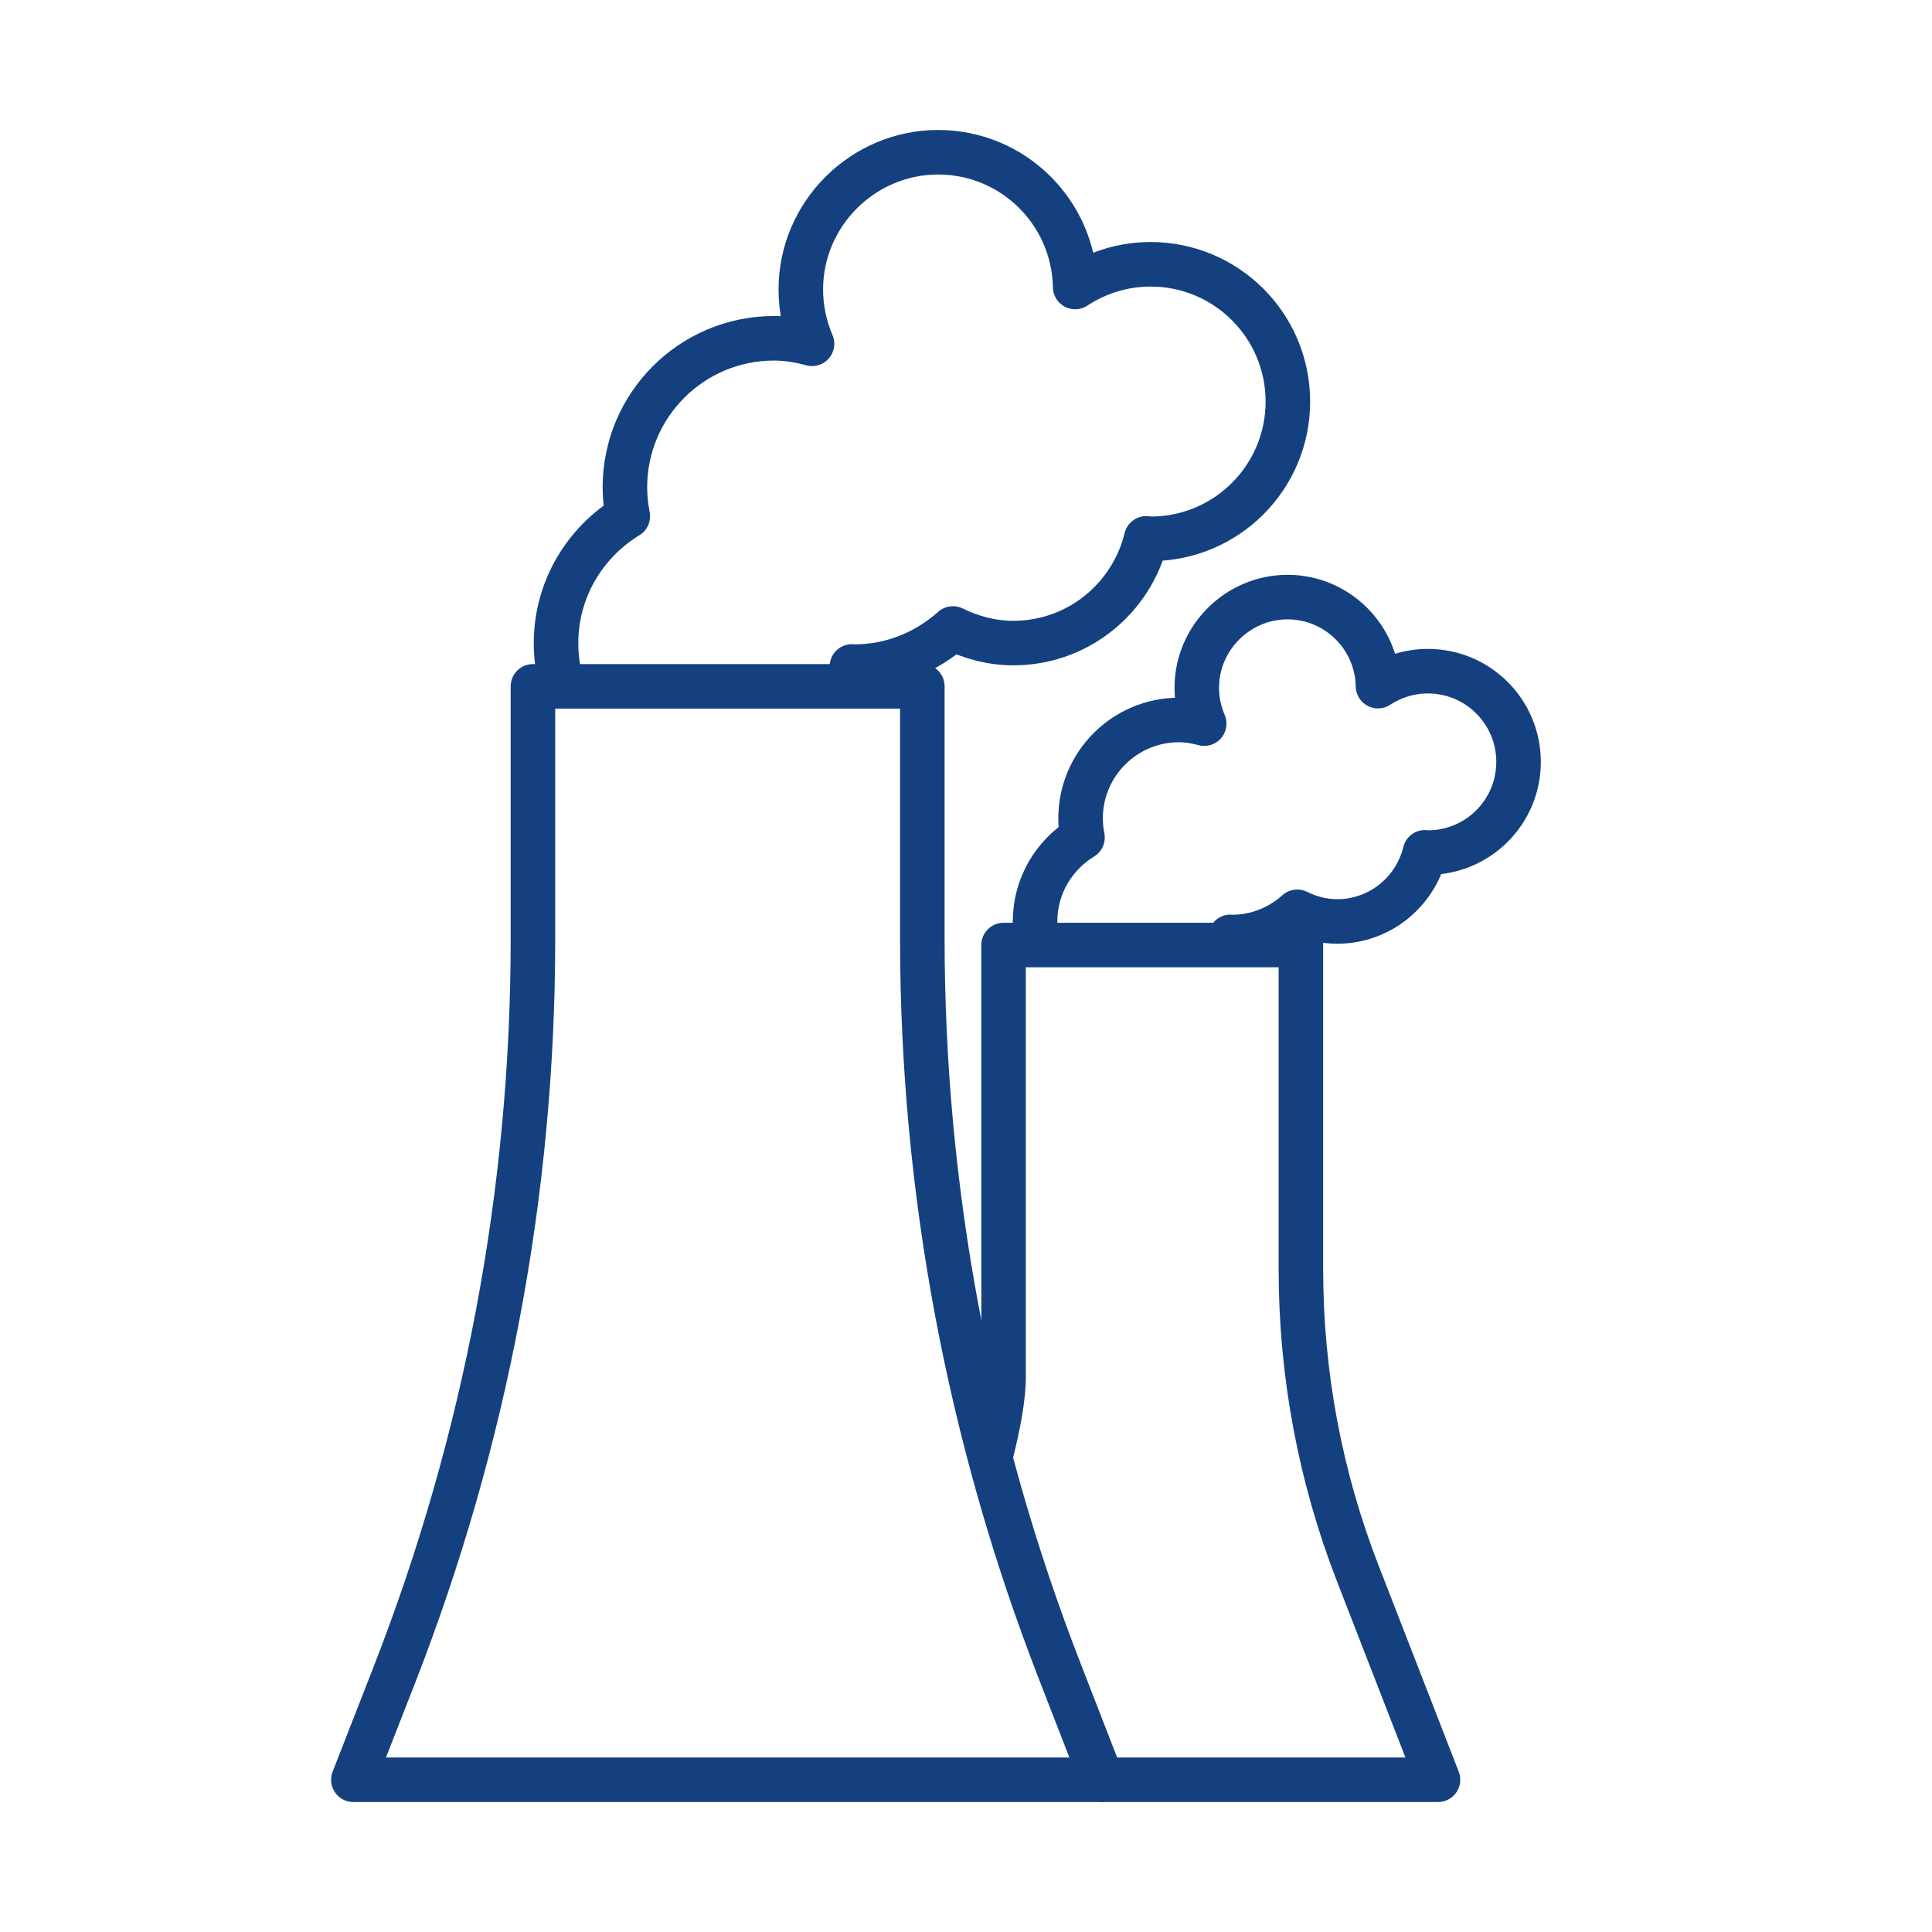
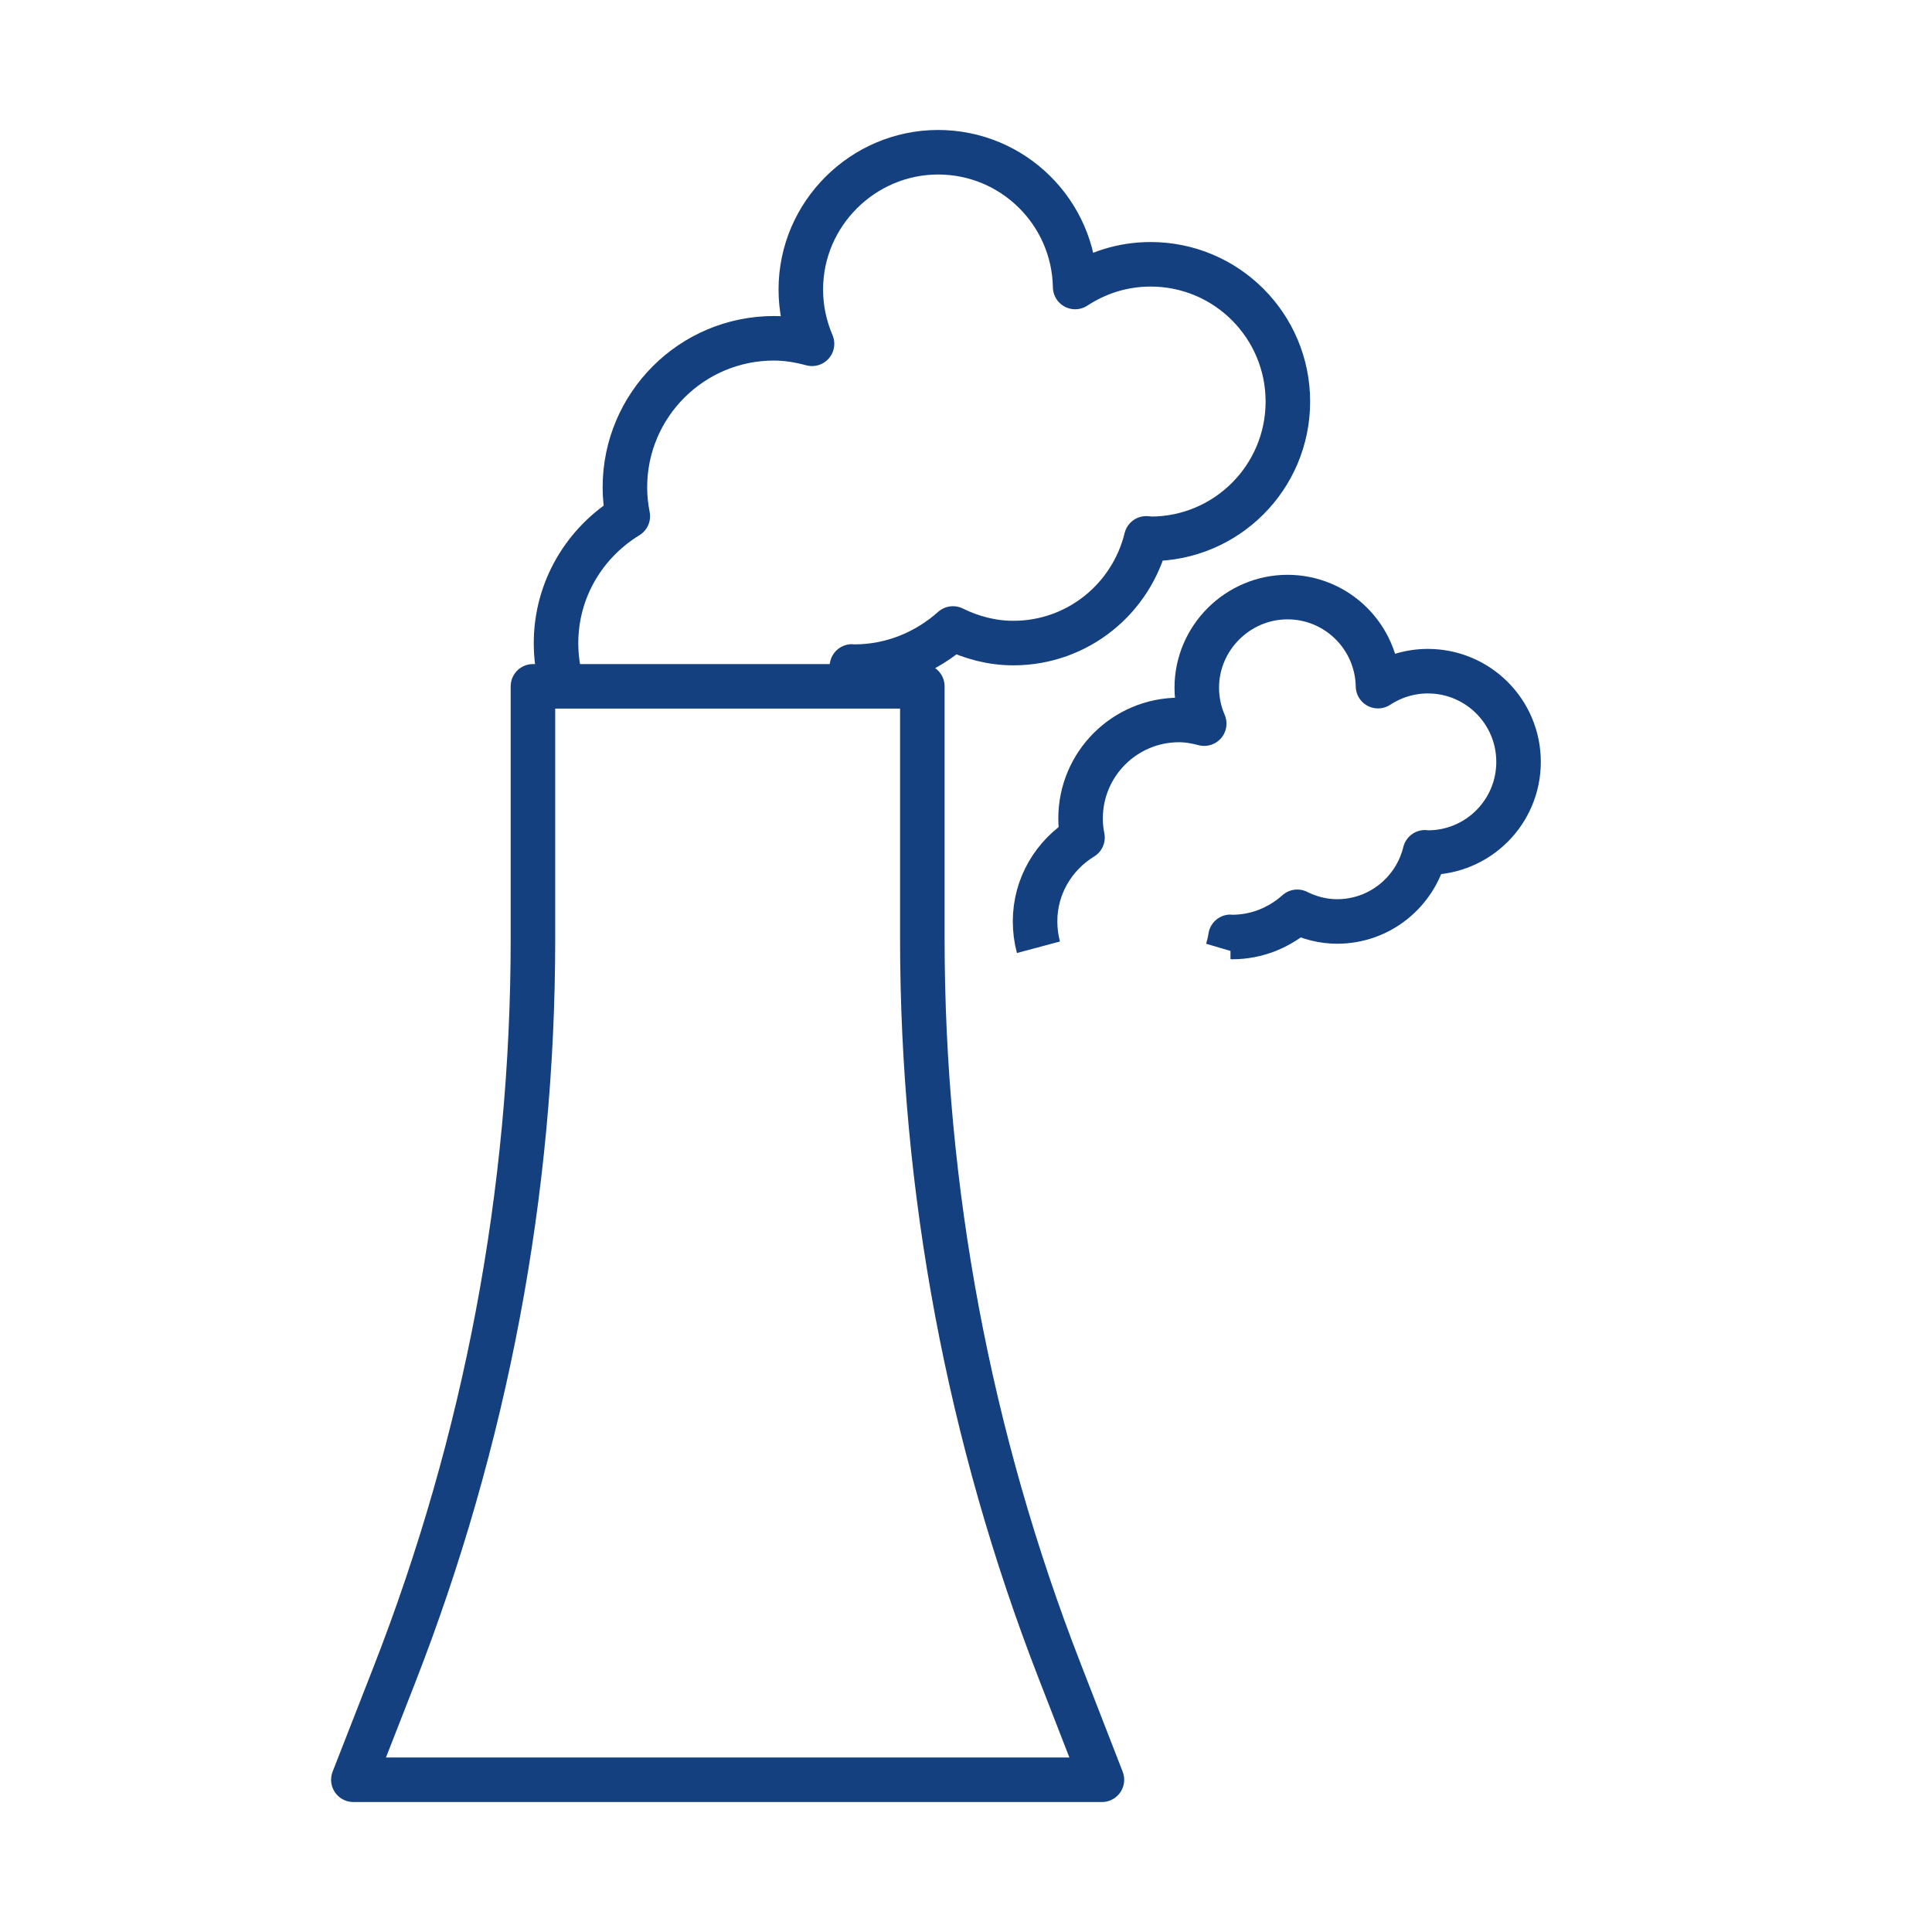
<svg xmlns="http://www.w3.org/2000/svg" id="Calque_1" viewBox="0 0 200 200">
  <path d="M114.07,184.24H36.58l4.22-10.8c9.49-24.29,14.37-50.13,14.37-76.21v-26.18h40.31v26.12c0,25.95,4.82,51.67,14.23,75.85l4.36,11.22Z" style="fill: none; stroke: #14407f; stroke-linejoin: round; stroke-width: 4.61px;" />
-   <path d="M102.32,151.51s1.57-5.4,1.57-8.98v-44.7h30.78v33.61c0,10.78,2,21.46,5.91,31.5l8.28,21.3h-34.93" style="fill: none; stroke: #14407f; stroke-linejoin: round; stroke-width: 4.61px;" />
  <path d="M87.72,71.06c.2-.67.36-1.36.47-2.07.08,0,.16.02.24.02,3.94,0,7.49-1.52,10.22-3.95,1.89.93,4,1.51,6.25,1.51,6.68,0,12.24-4.62,13.76-10.84.15,0,.29.05.45.05,7.85,0,14.21-6.36,14.21-14.21s-6.36-14.21-14.21-14.21c-2.89,0-5.56.87-7.81,2.35-.14-7.73-6.43-13.95-14.19-13.95s-14.21,6.36-14.21,14.21c0,2,.42,3.89,1.16,5.62-1.26-.34-2.57-.57-3.94-.57-8.52,0-15.43,6.91-15.43,15.43,0,1.02.11,2.02.3,2.99-4.44,2.71-7.43,7.56-7.43,13.14,0,1.4.19,2.76.54,4.05" style="fill: none; stroke: #14407f; stroke-linejoin: round; stroke-width: 4.61px;" />
  <path d="M127.07,98.35c.13-.44.24-.9.31-1.37.05,0,.11.02.16.02,2.6,0,4.95-1,6.75-2.61,1.25.62,2.64,1,4.13,1,4.41,0,8.09-3.06,9.09-7.16.1,0,.19.03.3.03,5.19,0,9.39-4.2,9.39-9.39s-4.2-9.39-9.39-9.39c-1.91,0-3.68.58-5.16,1.55-.09-5.1-4.25-9.22-9.37-9.22s-9.39,4.2-9.39,9.39c0,1.32.28,2.57.77,3.71-.84-.22-1.7-.38-2.6-.38-5.63,0-10.2,4.56-10.2,10.2,0,.68.07,1.33.2,1.97-2.93,1.79-4.91,4.99-4.91,8.68,0,.93.12,1.82.35,2.68" style="fill: none; stroke: #14407f; stroke-linejoin: round; stroke-width: 4.61px;" />
</svg>